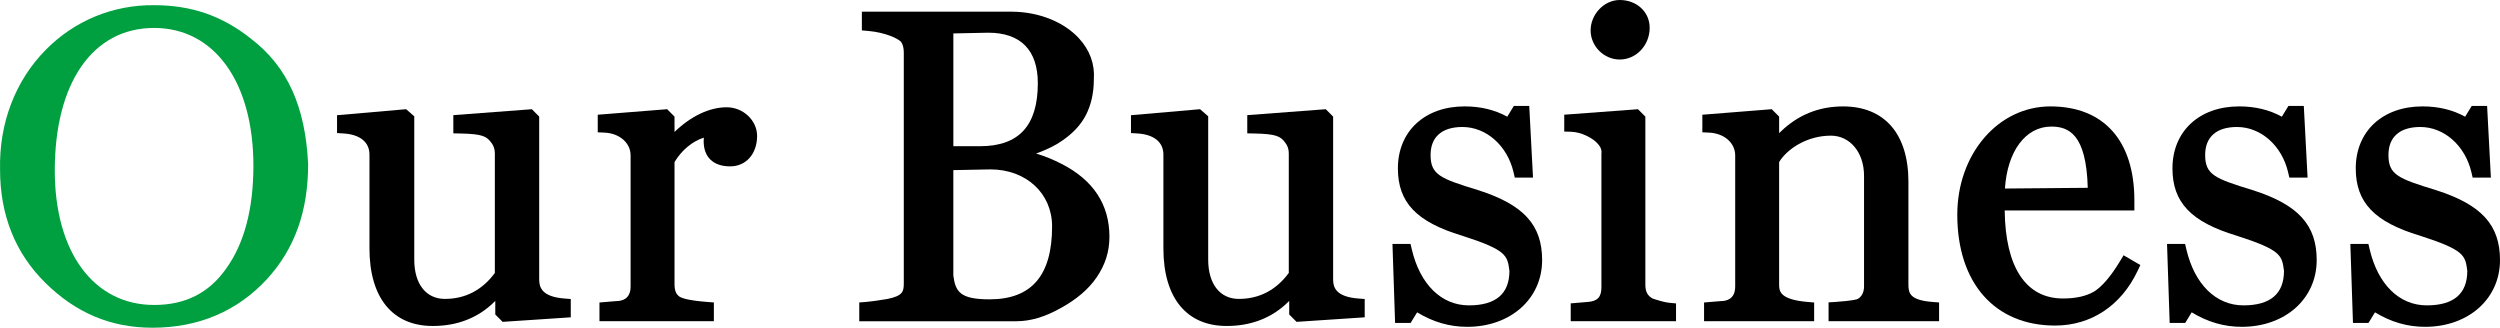
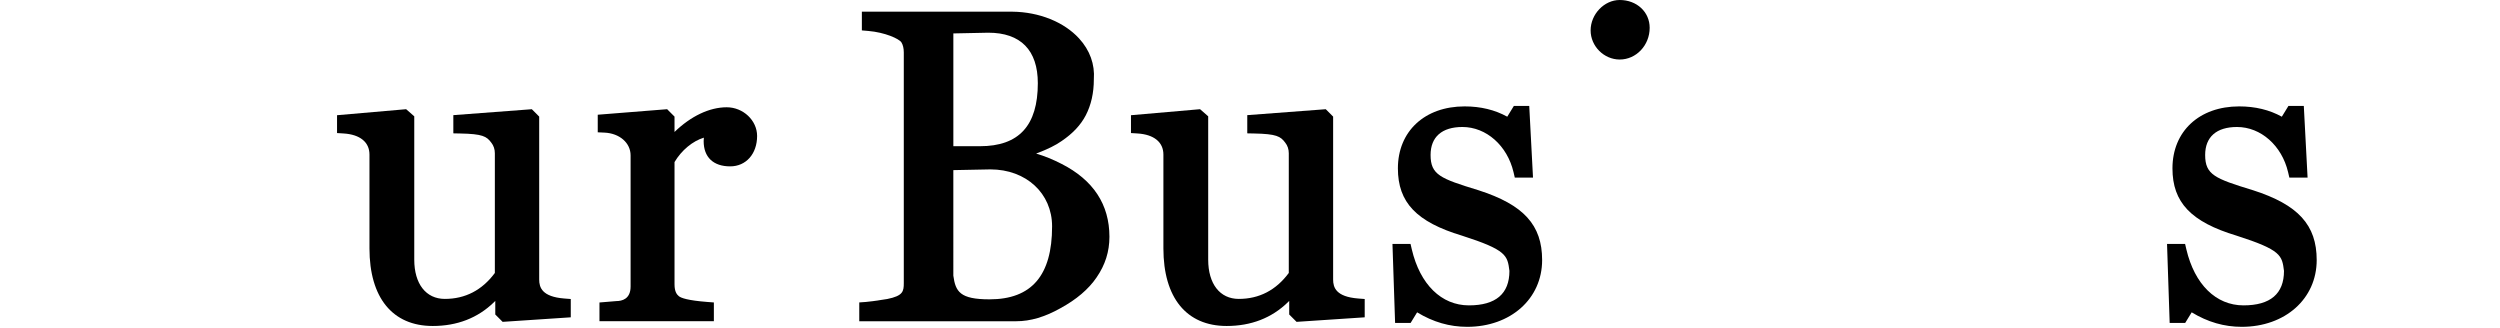
<svg xmlns="http://www.w3.org/2000/svg" x="0px" y="0px" viewBox="0 0 267 35">
  <style type="text/css">
	.st0{fill:#00A040;}
</style>
-   <path class="st0" d="M26.805,4.134c-3.065-2.442-6.352-3.58-10.34-3.58c-4.387-0.048-8.506,1.651-11.58,4.767  c-3.263,3.307-4.995,7.859-4.879,12.803c0,4.853,1.629,8.919,4.842,12.087C8.117,33.433,11.854,35,16.273,35  c4.929,0,9.046-1.745,12.238-5.187c2.96-3.235,4.398-7.244,4.397-12.279C32.618,11.353,30.678,7.095,26.805,4.134z M16.457,32.57  c-6.443,0-10.606-5.634-10.606-14.354c0-9.395,4.064-15.231,10.606-15.231c6.443,0,10.606,5.779,10.606,14.723  c0,4.607-0.978,8.298-2.91,10.978C22.312,31.299,19.794,32.57,16.457,32.57z" />
  <path d="M57.586,29.858V12.453l-0.787-0.789l-8.383,0.633v1.945l0.739,0.015c2.382,0.045,2.815,0.31,3.305,0.965  c0.258,0.323,0.39,0.709,0.39,1.146v12.785c-1.363,1.839-3.16,2.77-5.343,2.77c-2.013,0-3.264-1.605-3.264-4.19v-15.31l-0.868-0.761  l-7.379,0.642v1.906l0.706,0.044c1.752,0.11,2.757,0.93,2.757,2.251v10.025c0,5.264,2.462,8.284,6.755,8.284  c2.608,0,4.805-0.85,6.535-2.531l0.147-0.147v1.451l0.785,0.786l7.277-0.484v-1.956l-0.693-0.053  C57.89,31.693,57.586,30.702,57.586,29.858z" />
  <path d="M77.612,11.457c-1.845,0-3.828,0.948-5.573,2.637v-1.641l-0.789-0.79l-7.411,0.59v1.878l0.718,0.032  c1.617,0.074,2.791,1.098,2.791,2.435v13.999c0,1.353-0.93,1.556-1.525,1.559l-1.8,0.149v2.002h12.218v-2.006l-0.695-0.052  c-2.09-0.162-2.809-0.425-3.044-0.617c-0.216-0.177-0.463-0.481-0.463-1.266V17.309c0.762-1.276,1.931-2.237,3.132-2.608  c-0.013,0.124-0.02,0.248-0.02,0.374c0,1.712,1.032,2.693,2.831,2.693c1.694,0,2.877-1.336,2.877-3.248  C80.859,12.86,79.372,11.457,77.612,11.457z" />
  <path d="M113.367,17.499c-0.919-0.472-1.815-0.836-2.707-1.096c1.22-0.46,2.111-0.901,2.742-1.353  c1.179-0.805,2.014-1.695,2.551-2.721c0.578-1.105,0.871-2.413,0.869-3.85c0.121-1.607-0.426-3.12-1.58-4.377  c-1.611-1.757-4.269-2.824-7.113-2.854H92.047v1.999l0.689,0.059c1.775,0.152,3.282,0.828,3.535,1.219  c0.167,0.267,0.254,0.64,0.254,1.08v24.624c0,0.888-0.079,1.366-1.761,1.704l-0.635,0.097c-0.643,0.099-1.198,0.185-1.66,0.219  l-0.699,0.05v2.009h16.775c1.496,0,3.036-0.454,4.699-1.385c1.714-0.931,3.014-2.037,3.863-3.284c0.928-1.342,1.38-2.765,1.38-4.354  C118.487,21.843,116.764,19.224,113.367,17.499z M101.817,18.169l3.96-0.078c3.816,0.001,6.586,2.561,6.586,6.085  c0,5.245-2.186,7.793-6.682,7.793c-3.17,0-3.63-0.831-3.865-2.527V18.169z M104.667,15.615h-2.849V3.57l3.729-0.077  c3.462,0.001,5.293,1.865,5.293,5.391C110.84,13.414,108.82,15.615,104.667,15.615z" />
  <path d="M142.378,29.858V12.453l-0.787-0.789l-8.383,0.633v1.945l0.739,0.015c2.381,0.045,2.815,0.31,3.305,0.965  c0.259,0.324,0.39,0.709,0.39,1.146v12.785c-1.363,1.839-3.16,2.77-5.343,2.77c-2.013,0-3.264-1.605-3.264-4.19v-15.31l-0.868-0.761  l-7.379,0.642v1.906l0.706,0.044c1.752,0.11,2.757,0.93,2.757,2.251v10.025c0,5.264,2.462,8.284,6.755,8.284  c2.608,0,4.805-0.85,6.535-2.531l0.147-0.147v1.451l0.785,0.786l7.277-0.484v-1.956l-0.694-0.053  C142.682,31.693,142.378,30.702,142.378,29.858z" />
  <path d="M157.894,20.315l-0.071-0.022c-3.993-1.222-5.037-1.628-5.037-3.741c0-1.927,1.209-2.989,3.403-2.989  c2.544,0,4.786,1.984,5.455,4.823l0.136,0.582h1.945l-0.402-7.651h-1.645l-0.703,1.147c-1.317-0.731-2.847-1.101-4.555-1.101  c-4.262,0-7.125,2.661-7.125,6.62c0,3.639,1.987,5.722,6.849,7.186c4.778,1.533,4.851,2.111,5.063,3.764  c0,2.443-1.456,3.681-4.326,3.681c-2.938,0-5.218-2.235-6.1-5.978l-0.136-0.582h-1.93l0.281,8.436h1.657l0.694-1.133  c1.714,1.041,3.47,1.548,5.35,1.548c4.637,0,8.002-2.998,8.002-7.128C164.7,24.028,162.728,21.866,157.894,20.315z" />
  <path d="M172.985,6.357c1.764,0,3.2-1.519,3.2-3.387c0-1.694-1.376-2.97-3.2-2.97c-1.655,0-3.107,1.518-3.107,3.248  C169.878,4.933,171.301,6.357,172.985,6.357z" />
-   <path d="M176.524,31.894c-0.561-0.292-0.8-0.737-0.8-1.482V12.453l-0.788-0.788l-7.875,0.585v1.801l0.732,0.021  c1.026,0.027,2.305,0.62,2.911,1.349c0.28,0.339,0.386,0.659,0.327,1.086V30.69c0,1.04-0.426,1.491-1.48,1.559l-1.798,0.151v1.907  h11.248v-1.903l-0.684-0.062C177.919,32.306,177.316,32.155,176.524,31.894z" />
-   <path d="M203.819,30.412V19.417c0-5.117-2.546-8.052-6.987-8.052c-2.579,0-4.821,0.911-6.665,2.706l-0.155,0.15v-1.768l-0.79-0.79  l-7.411,0.59v1.878l0.718,0.032c1.617,0.074,2.79,1.098,2.79,2.435v13.999c0,1.353-0.93,1.556-1.525,1.559l-1.8,0.149v2.002h11.757  v-2l-0.689-0.059c-3.051-0.258-3.051-1.197-3.051-1.883V17.308c0.863-1.419,3-2.82,5.527-2.82c2.052,0,3.541,1.801,3.541,4.283  v11.827c0,0.63-0.265,1.123-0.699,1.342c-0.018,0.007-0.449,0.183-2.382,0.309l-0.706,0.044v2.015h11.802v-2.005l-0.694-0.053  C204.009,32.061,203.819,31.338,203.819,30.412z" />
-   <path d="M226.416,27.897c-0.978,1.619-1.918,2.715-2.777,3.248c-0.862,0.493-1.948,0.733-3.321,0.733  c-3.948,0-6.149-3.333-6.217-9.397h13.85v-1.077c0-6.38-3.27-10.039-8.971-10.039c-5.575,0-9.942,5.079-9.942,11.564  c0,7.304,4.004,11.841,10.449,11.841c3.842,0,7.052-2.127,8.807-5.836l0.296-0.625l-1.791-1.045L226.416,27.897z M222.972,20.058  l-8.845,0.078c0.255-3.981,2.202-6.618,4.944-6.618C220.925,13.518,222.824,14.309,222.972,20.058z" />
  <path d="M240.618,20.315l-0.07-0.021c-3.992-1.223-5.037-1.63-5.037-3.742c0-1.927,1.209-2.989,3.403-2.989  c2.544,0,4.786,1.984,5.454,4.823l0.136,0.582h1.946l-0.403-7.651h-1.644l-0.703,1.147c-1.317-0.731-2.847-1.101-4.556-1.101  c-4.262,0-7.125,2.661-7.125,6.62c0,3.639,1.987,5.722,6.849,7.186c4.779,1.533,4.852,2.111,5.063,3.764  c0,2.443-1.456,3.681-4.326,3.681c-2.937,0-5.217-2.236-6.1-5.978l-0.136-0.582h-1.929l0.281,8.436h1.657l0.694-1.133  c1.713,1.041,3.469,1.548,5.349,1.548c4.637,0,8.002-2.998,8.002-7.128C247.424,24.028,245.452,21.866,240.618,20.315z" />
-   <path d="M260.194,20.315l-0.07-0.021c-3.992-1.223-5.037-1.63-5.037-3.742c0-1.927,1.209-2.989,3.403-2.989  c2.543,0,4.785,1.984,5.454,4.823l0.136,0.582h1.946l-0.403-7.651h-1.644l-0.703,1.147c-1.318-0.731-2.848-1.101-4.556-1.101  c-4.262,0-7.125,2.661-7.125,6.62c0,3.639,1.987,5.722,6.849,7.186c4.779,1.533,4.852,2.111,5.064,3.764  c0,2.443-1.456,3.681-4.326,3.681c-2.937,0-5.217-2.236-6.1-5.978l-0.136-0.582h-1.929l0.281,8.436h1.657l0.694-1.133  c1.713,1.041,3.469,1.548,5.349,1.548c4.637,0,8.002-2.998,8.002-7.128C267,24.028,265.028,21.866,260.194,20.315z" />
</svg>